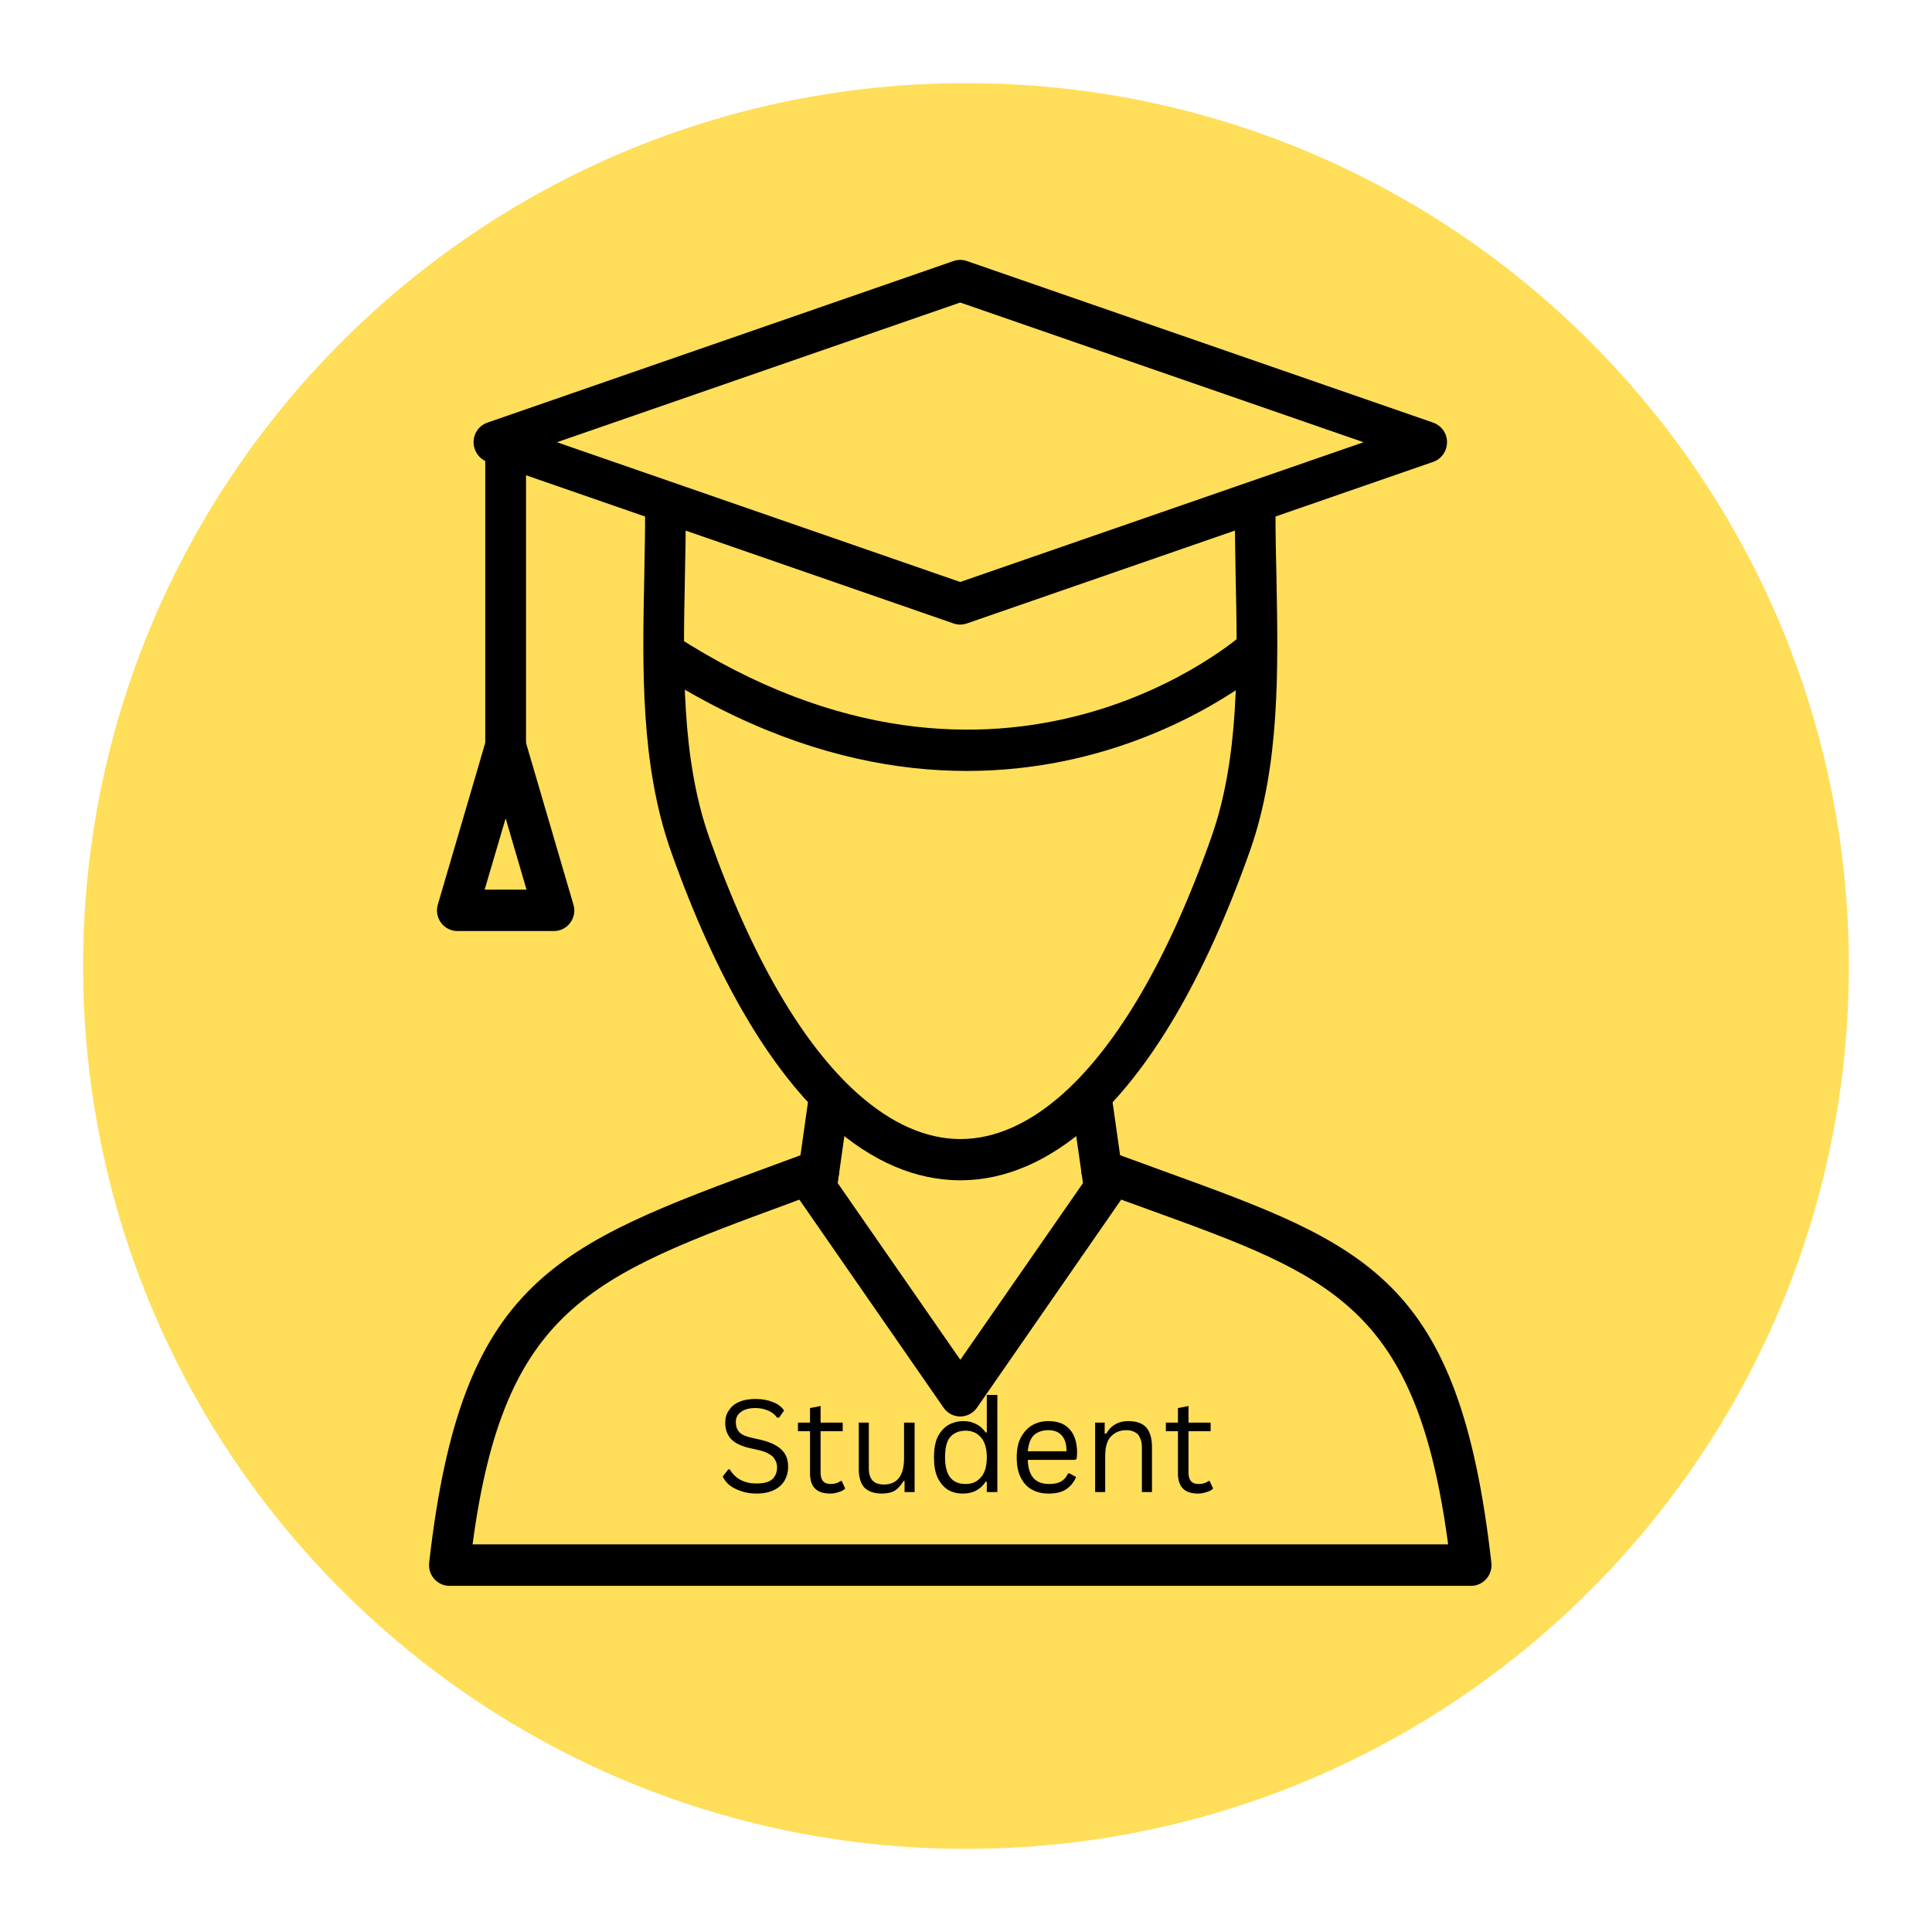
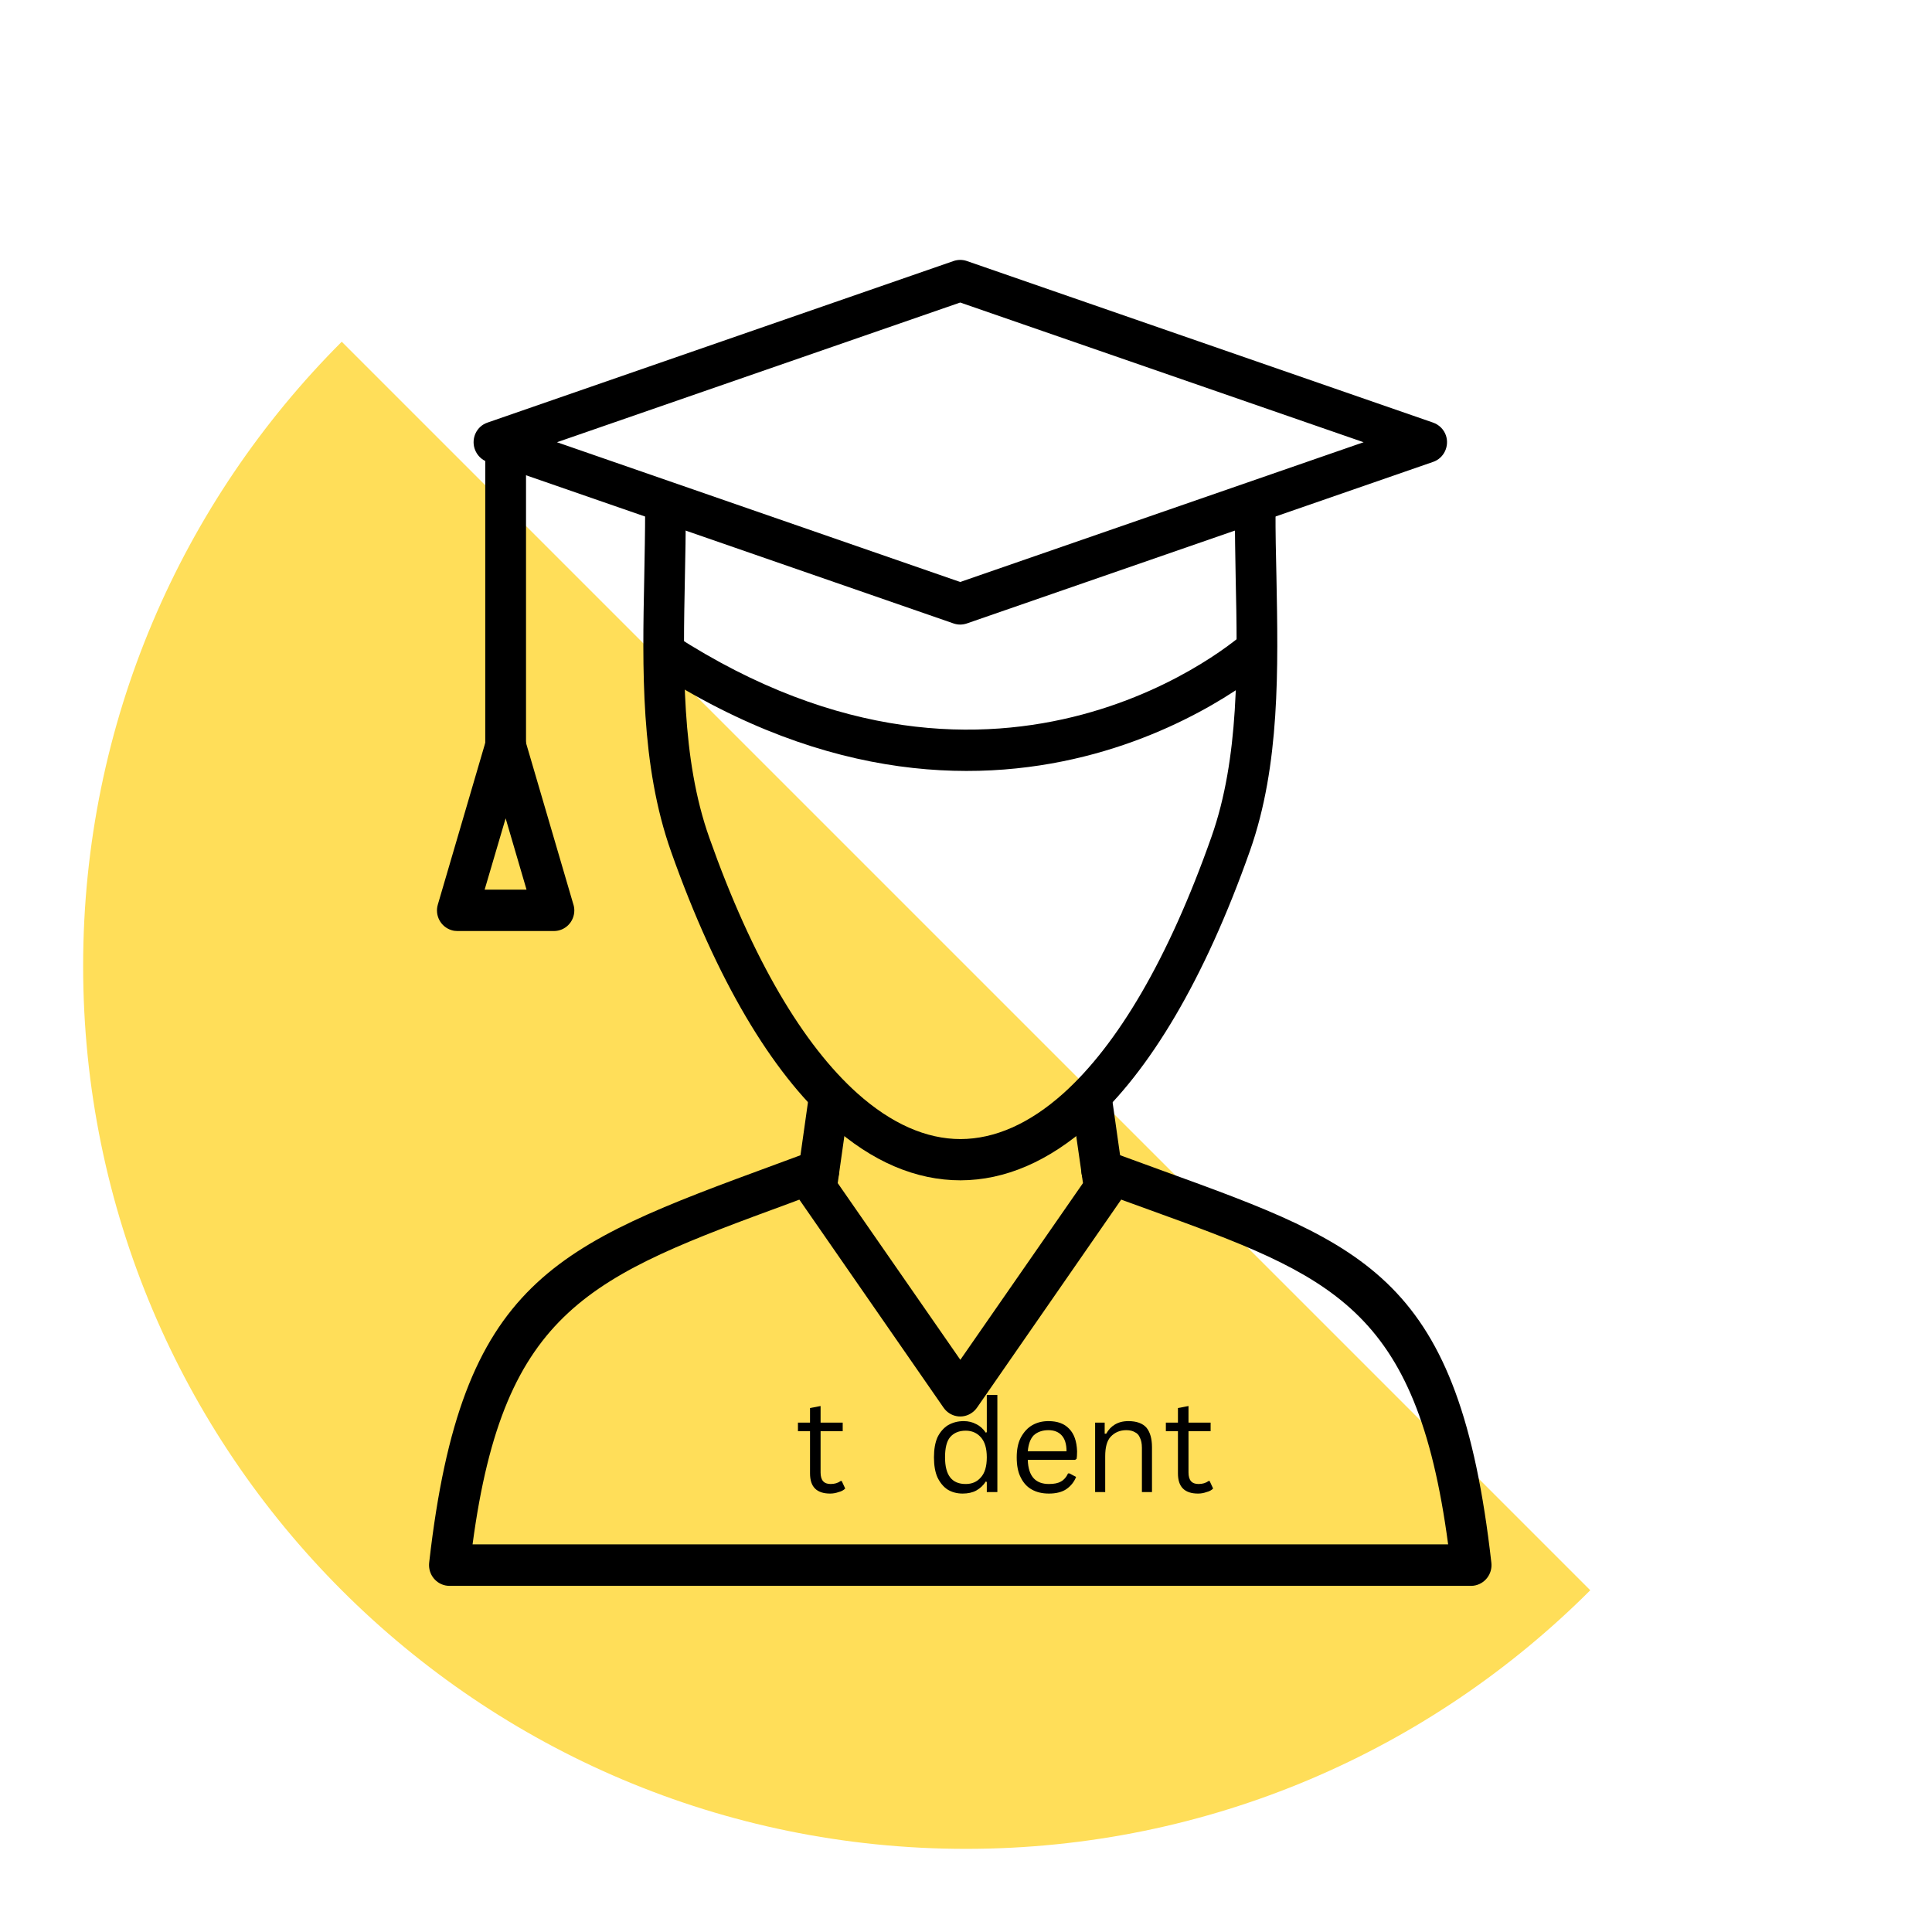
<svg xmlns="http://www.w3.org/2000/svg" width="80" zoomAndPan="magnify" viewBox="0 0 60 60" height="80" preserveAspectRatio="xMidYMid meet" version="1.0">
  <defs>
    <g />
    <clipPath id="8de0b79bf7">
      <path d="M 2.582 2.582 L 57.418 2.582 L 57.418 57.418 L 2.582 57.418 Z M 2.582 2.582 " clip-rule="nonzero" />
    </clipPath>
    <clipPath id="4d13e6687f">
      <path d="M 30 2.582 C 14.859 2.582 2.582 14.859 2.582 30 C 2.582 45.141 14.859 57.418 30 57.418 C 45.141 57.418 57.418 45.141 57.418 30 C 57.418 14.859 45.141 2.582 30 2.582 Z M 30 2.582 " clip-rule="nonzero" />
    </clipPath>
    <clipPath id="18f32aec4b">
      <path d="M 13.324 35.664 L 46.32 35.664 L 46.32 49.25 L 13.324 49.25 Z M 13.324 35.664 " clip-rule="nonzero" />
    </clipPath>
    <clipPath id="6248001756">
      <path d="M 14 8.027 L 45 8.027 L 45 20 L 14 20 Z M 14 8.027 " clip-rule="nonzero" />
    </clipPath>
    <clipPath id="5b7b3669ae">
      <path d="M 13.324 22 L 18 22 L 18 29 L 13.324 29 Z M 13.324 22 " clip-rule="nonzero" />
    </clipPath>
  </defs>
  <g clip-path="url(#8de0b79bf7)">
    <g clip-path="url(#4d13e6687f)">
-       <path fill="#ffde59" d="M 2.582 2.582 L 57.418 2.582 L 57.418 57.418 L 2.582 57.418 Z M 2.582 2.582 " fill-opacity="1" fill-rule="nonzero" />
+       <path fill="#ffde59" d="M 2.582 2.582 L 57.418 57.418 L 2.582 57.418 Z M 2.582 2.582 " fill-opacity="1" fill-rule="nonzero" />
    </g>
  </g>
  <path fill="#000000" d="M 38.352 15.867 C 38.352 15.512 38.633 15.227 38.98 15.227 C 39.328 15.227 39.613 15.512 39.613 15.867 C 39.609 16.527 39.625 17.215 39.641 17.914 C 39.695 20.758 39.758 23.758 38.82 26.418 C 37.402 30.434 35.695 33.27 33.863 34.914 C 32.57 36.07 31.211 36.652 29.832 36.656 C 28.449 36.656 27.086 36.082 25.793 34.922 C 23.969 33.289 22.262 30.461 20.84 26.445 C 19.891 23.762 19.949 20.77 20.008 17.918 C 20.02 17.219 20.035 16.531 20.035 15.867 C 20.035 15.512 20.316 15.227 20.664 15.227 C 21.012 15.227 21.297 15.512 21.297 15.867 C 21.297 16.551 21.285 17.242 21.27 17.941 C 21.215 20.68 21.156 23.551 22.027 26.012 C 23.371 29.812 24.957 32.461 26.629 33.957 C 27.688 34.902 28.77 35.375 29.832 35.375 C 30.895 35.371 31.973 34.898 33.027 33.953 C 34.699 32.449 36.281 29.797 37.625 25.984 C 38.488 23.535 38.434 20.66 38.375 17.938 C 38.363 17.238 38.348 16.551 38.352 15.867 " fill-opacity="1" fill-rule="nonzero" />
  <path fill="#000000" d="M 25.113 34.082 C 25.164 33.73 25.484 33.484 25.832 33.535 C 26.176 33.586 26.418 33.91 26.367 34.262 L 26.016 36.742 L 29.824 42.23 L 33.633 36.742 L 33.277 34.266 C 33.23 33.914 33.469 33.59 33.816 33.539 C 34.16 33.488 34.48 33.734 34.531 34.082 L 34.918 36.812 C 34.941 36.969 34.906 37.133 34.809 37.27 L 30.348 43.707 C 30.305 43.77 30.25 43.828 30.188 43.871 C 29.902 44.078 29.508 44.008 29.305 43.719 L 24.84 37.277 C 24.746 37.148 24.703 36.984 24.727 36.812 L 25.113 34.082 " fill-opacity="1" fill-rule="nonzero" />
  <g clip-path="url(#18f32aec4b)">
    <path fill="#000000" d="M 34 36.953 C 33.672 36.832 33.5 36.465 33.621 36.129 C 33.738 35.797 34.102 35.625 34.43 35.746 C 34.832 35.895 35.477 36.129 36.09 36.352 C 42.477 38.668 45.316 39.695 46.316 48.535 C 46.355 48.887 46.105 49.203 45.758 49.246 C 45.734 49.246 45.711 49.25 45.688 49.25 L 13.957 49.25 C 13.609 49.25 13.324 48.961 13.324 48.605 C 13.324 48.566 13.328 48.531 13.332 48.496 C 14.332 39.75 17.215 38.691 24.094 36.16 C 24.457 36.027 24.832 35.887 25.215 35.746 C 25.543 35.625 25.906 35.797 26.027 36.129 C 26.145 36.465 25.977 36.832 25.648 36.953 C 25.262 37.094 24.887 37.23 24.527 37.367 C 18.352 39.637 15.656 40.629 14.676 47.961 L 44.973 47.961 C 43.988 40.578 41.359 39.625 35.664 37.562 C 35.223 37.402 34.758 37.234 34 36.953 " fill-opacity="1" fill-rule="nonzero" />
  </g>
  <g clip-path="url(#6248001756)">
    <path fill="#000000" d="M 17.297 13.734 L 29.82 18.074 L 42.348 13.734 L 29.82 9.395 Z M 29.617 19.363 L 15.137 14.344 C 14.957 14.281 14.809 14.137 14.742 13.941 C 14.629 13.605 14.805 13.238 15.137 13.125 L 29.617 8.105 C 29.746 8.062 29.887 8.059 30.023 8.105 L 44.508 13.125 C 44.688 13.188 44.84 13.332 44.906 13.527 C 45.016 13.863 44.84 14.23 44.508 14.344 L 30.023 19.363 C 29.895 19.406 29.754 19.41 29.617 19.363 " fill-opacity="1" fill-rule="nonzero" />
  </g>
  <path fill="#000000" d="M 15.07 13.855 C 15.07 13.5 15.352 13.211 15.703 13.211 C 16.051 13.211 16.336 13.5 16.336 13.855 L 16.336 23.164 C 16.336 23.52 16.051 23.809 15.703 23.809 C 15.352 23.809 15.07 23.52 15.07 23.164 L 15.07 13.855 " fill-opacity="1" fill-rule="nonzero" />
  <g clip-path="url(#5b7b3669ae)">
    <path fill="#000000" d="M 16.352 27.629 L 15.703 25.414 L 15.051 27.629 Z M 16.309 22.98 L 17.797 28.055 C 17.82 28.121 17.836 28.195 17.836 28.273 C 17.836 28.629 17.551 28.914 17.203 28.914 L 14.203 28.914 C 14.145 28.914 14.082 28.906 14.023 28.887 C 13.688 28.785 13.496 28.43 13.598 28.09 L 15.094 22.988 C 15.152 22.785 15.305 22.613 15.523 22.551 C 15.855 22.449 16.211 22.641 16.309 22.98 " fill-opacity="1" fill-rule="nonzero" />
  </g>
  <path fill="#000000" d="M 39.449 20.641 C 39.426 20.664 31.309 27.945 20.273 20.809 L 20.949 19.727 C 31.184 26.348 38.602 19.691 38.621 19.672 L 39.449 20.641 " fill-opacity="1" fill-rule="nonzero" />
  <g fill="#000000" fill-opacity="1">
    <g transform="translate(22.242, 46.337)">
      <g>
-         <path d="M 1.25 0.047 C 1.07 0.047 0.91 0.02 0.766 -0.031 C 0.617 -0.082 0.5 -0.145 0.406 -0.219 C 0.312 -0.301 0.242 -0.391 0.203 -0.484 L 0.375 -0.703 L 0.422 -0.703 C 0.598 -0.41 0.875 -0.266 1.25 -0.266 C 1.469 -0.266 1.629 -0.305 1.734 -0.391 C 1.836 -0.484 1.891 -0.609 1.891 -0.766 C 1.891 -0.859 1.867 -0.938 1.828 -1 C 1.797 -1.07 1.738 -1.129 1.656 -1.172 C 1.582 -1.223 1.477 -1.266 1.344 -1.297 L 1 -1.375 C 0.75 -1.438 0.566 -1.531 0.453 -1.656 C 0.336 -1.789 0.281 -1.957 0.281 -2.156 C 0.281 -2.301 0.316 -2.426 0.391 -2.531 C 0.461 -2.645 0.566 -2.734 0.703 -2.797 C 0.848 -2.859 1.02 -2.891 1.219 -2.891 C 1.426 -2.891 1.602 -2.859 1.75 -2.797 C 1.906 -2.742 2.023 -2.656 2.109 -2.531 L 1.953 -2.312 L 1.891 -2.312 C 1.816 -2.414 1.723 -2.488 1.609 -2.531 C 1.492 -2.582 1.363 -2.609 1.219 -2.609 C 1.02 -2.609 0.867 -2.566 0.766 -2.484 C 0.66 -2.41 0.609 -2.305 0.609 -2.172 C 0.609 -2.047 0.645 -1.941 0.719 -1.859 C 0.789 -1.785 0.914 -1.727 1.094 -1.688 L 1.438 -1.609 C 1.719 -1.535 1.922 -1.43 2.047 -1.297 C 2.172 -1.172 2.234 -1 2.234 -0.781 C 2.234 -0.625 2.195 -0.484 2.125 -0.359 C 2.051 -0.234 1.941 -0.133 1.797 -0.062 C 1.648 0.008 1.469 0.047 1.25 0.047 Z M 1.25 0.047 " />
-       </g>
+         </g>
    </g>
  </g>
  <g fill="#000000" fill-opacity="1">
    <g transform="translate(24.687, 46.337)">
      <g>
        <path d="M 1.453 -0.344 L 1.562 -0.109 C 1.508 -0.055 1.441 -0.02 1.359 0 C 1.273 0.031 1.188 0.047 1.094 0.047 C 0.676 0.047 0.469 -0.16 0.469 -0.578 L 0.469 -1.891 L 0.094 -1.891 L 0.094 -2.156 L 0.469 -2.156 L 0.469 -2.609 L 0.797 -2.672 L 0.797 -2.156 L 1.484 -2.156 L 1.484 -1.891 L 0.797 -1.891 L 0.797 -0.609 C 0.797 -0.367 0.898 -0.25 1.109 -0.25 C 1.234 -0.25 1.336 -0.281 1.422 -0.344 Z M 1.453 -0.344 " />
      </g>
    </g>
  </g>
  <g fill="#000000" fill-opacity="1">
    <g transform="translate(26.326, 46.337)">
      <g>
-         <path d="M 1.062 0.047 C 0.82 0.047 0.641 -0.016 0.516 -0.141 C 0.398 -0.273 0.344 -0.469 0.344 -0.719 L 0.344 -2.156 L 0.656 -2.156 L 0.656 -0.734 C 0.656 -0.398 0.812 -0.234 1.125 -0.234 C 1.32 -0.234 1.473 -0.297 1.578 -0.422 C 1.691 -0.555 1.75 -0.766 1.75 -1.047 L 1.75 -2.156 L 2.078 -2.156 L 2.078 0 L 1.766 0 L 1.766 -0.344 L 1.734 -0.344 C 1.66 -0.219 1.57 -0.117 1.469 -0.047 C 1.363 0.016 1.227 0.047 1.062 0.047 Z M 1.062 0.047 " />
-       </g>
+         </g>
    </g>
  </g>
  <g fill="#000000" fill-opacity="1">
    <g transform="translate(28.771, 46.337)">
      <g>
        <path d="M 1.125 0.047 C 0.945 0.047 0.789 0.004 0.656 -0.078 C 0.531 -0.16 0.426 -0.285 0.344 -0.453 C 0.27 -0.617 0.234 -0.828 0.234 -1.078 C 0.234 -1.328 0.27 -1.535 0.344 -1.703 C 0.426 -1.867 0.535 -1.992 0.672 -2.078 C 0.816 -2.16 0.977 -2.203 1.156 -2.203 C 1.301 -2.203 1.43 -2.172 1.547 -2.109 C 1.66 -2.055 1.758 -1.969 1.844 -1.844 L 1.875 -1.859 L 1.875 -3.016 L 2.203 -3.016 L 2.203 0 L 1.875 0 L 1.875 -0.312 L 1.844 -0.328 C 1.77 -0.211 1.672 -0.117 1.547 -0.047 C 1.43 0.016 1.289 0.047 1.125 0.047 Z M 1.219 -0.25 C 1.414 -0.25 1.57 -0.316 1.688 -0.453 C 1.812 -0.586 1.875 -0.797 1.875 -1.078 C 1.875 -1.359 1.812 -1.566 1.688 -1.703 C 1.57 -1.836 1.414 -1.906 1.219 -1.906 C 1.008 -1.906 0.848 -1.836 0.734 -1.703 C 0.629 -1.578 0.578 -1.367 0.578 -1.078 C 0.578 -0.523 0.789 -0.25 1.219 -0.25 Z M 1.219 -0.25 " />
      </g>
    </g>
  </g>
  <g fill="#000000" fill-opacity="1">
    <g transform="translate(31.341, 46.337)">
      <g>
        <path d="M 2.047 -1 L 0.578 -1 C 0.586 -0.738 0.648 -0.547 0.766 -0.422 C 0.879 -0.305 1.035 -0.25 1.234 -0.25 C 1.391 -0.25 1.516 -0.273 1.609 -0.328 C 1.703 -0.379 1.773 -0.461 1.828 -0.578 L 1.875 -0.578 L 2.078 -0.469 C 2.016 -0.312 1.914 -0.188 1.781 -0.094 C 1.645 0 1.461 0.047 1.234 0.047 C 1.023 0.047 0.848 0.004 0.703 -0.078 C 0.555 -0.16 0.441 -0.285 0.359 -0.453 C 0.273 -0.617 0.234 -0.828 0.234 -1.078 C 0.234 -1.316 0.273 -1.52 0.359 -1.688 C 0.453 -1.863 0.57 -1.992 0.719 -2.078 C 0.863 -2.16 1.031 -2.203 1.219 -2.203 C 1.5 -2.203 1.711 -2.125 1.859 -1.969 C 2.016 -1.812 2.098 -1.578 2.109 -1.266 C 2.109 -1.148 2.102 -1.07 2.094 -1.031 Z M 1.781 -1.266 C 1.781 -1.492 1.727 -1.66 1.625 -1.766 C 1.531 -1.867 1.395 -1.922 1.219 -1.922 C 1.031 -1.922 0.879 -1.867 0.766 -1.766 C 0.66 -1.66 0.598 -1.492 0.578 -1.266 Z M 1.781 -1.266 " />
      </g>
    </g>
  </g>
  <g fill="#000000" fill-opacity="1">
    <g transform="translate(33.635, 46.337)">
      <g>
        <path d="M 0.375 0 L 0.375 -2.156 L 0.672 -2.156 L 0.672 -1.812 L 0.719 -1.812 C 0.789 -1.938 0.879 -2.031 0.984 -2.094 C 1.098 -2.164 1.238 -2.203 1.406 -2.203 C 1.664 -2.203 1.852 -2.133 1.969 -2 C 2.082 -1.863 2.141 -1.66 2.141 -1.391 L 2.141 0 L 1.828 0 L 1.828 -1.375 C 1.828 -1.508 1.805 -1.613 1.766 -1.688 C 1.734 -1.77 1.68 -1.828 1.609 -1.859 C 1.547 -1.898 1.457 -1.922 1.344 -1.922 C 1.145 -1.922 0.984 -1.852 0.859 -1.719 C 0.742 -1.594 0.688 -1.391 0.688 -1.109 L 0.688 0 Z M 0.375 0 " />
      </g>
    </g>
  </g>
  <g fill="#000000" fill-opacity="1">
    <g transform="translate(36.113, 46.337)">
      <g>
        <path d="M 1.453 -0.344 L 1.562 -0.109 C 1.508 -0.055 1.441 -0.02 1.359 0 C 1.273 0.031 1.188 0.047 1.094 0.047 C 0.676 0.047 0.469 -0.16 0.469 -0.578 L 0.469 -1.891 L 0.094 -1.891 L 0.094 -2.156 L 0.469 -2.156 L 0.469 -2.609 L 0.797 -2.672 L 0.797 -2.156 L 1.484 -2.156 L 1.484 -1.891 L 0.797 -1.891 L 0.797 -0.609 C 0.797 -0.367 0.898 -0.25 1.109 -0.25 C 1.234 -0.25 1.336 -0.281 1.422 -0.344 Z M 1.453 -0.344 " />
      </g>
    </g>
  </g>
</svg>